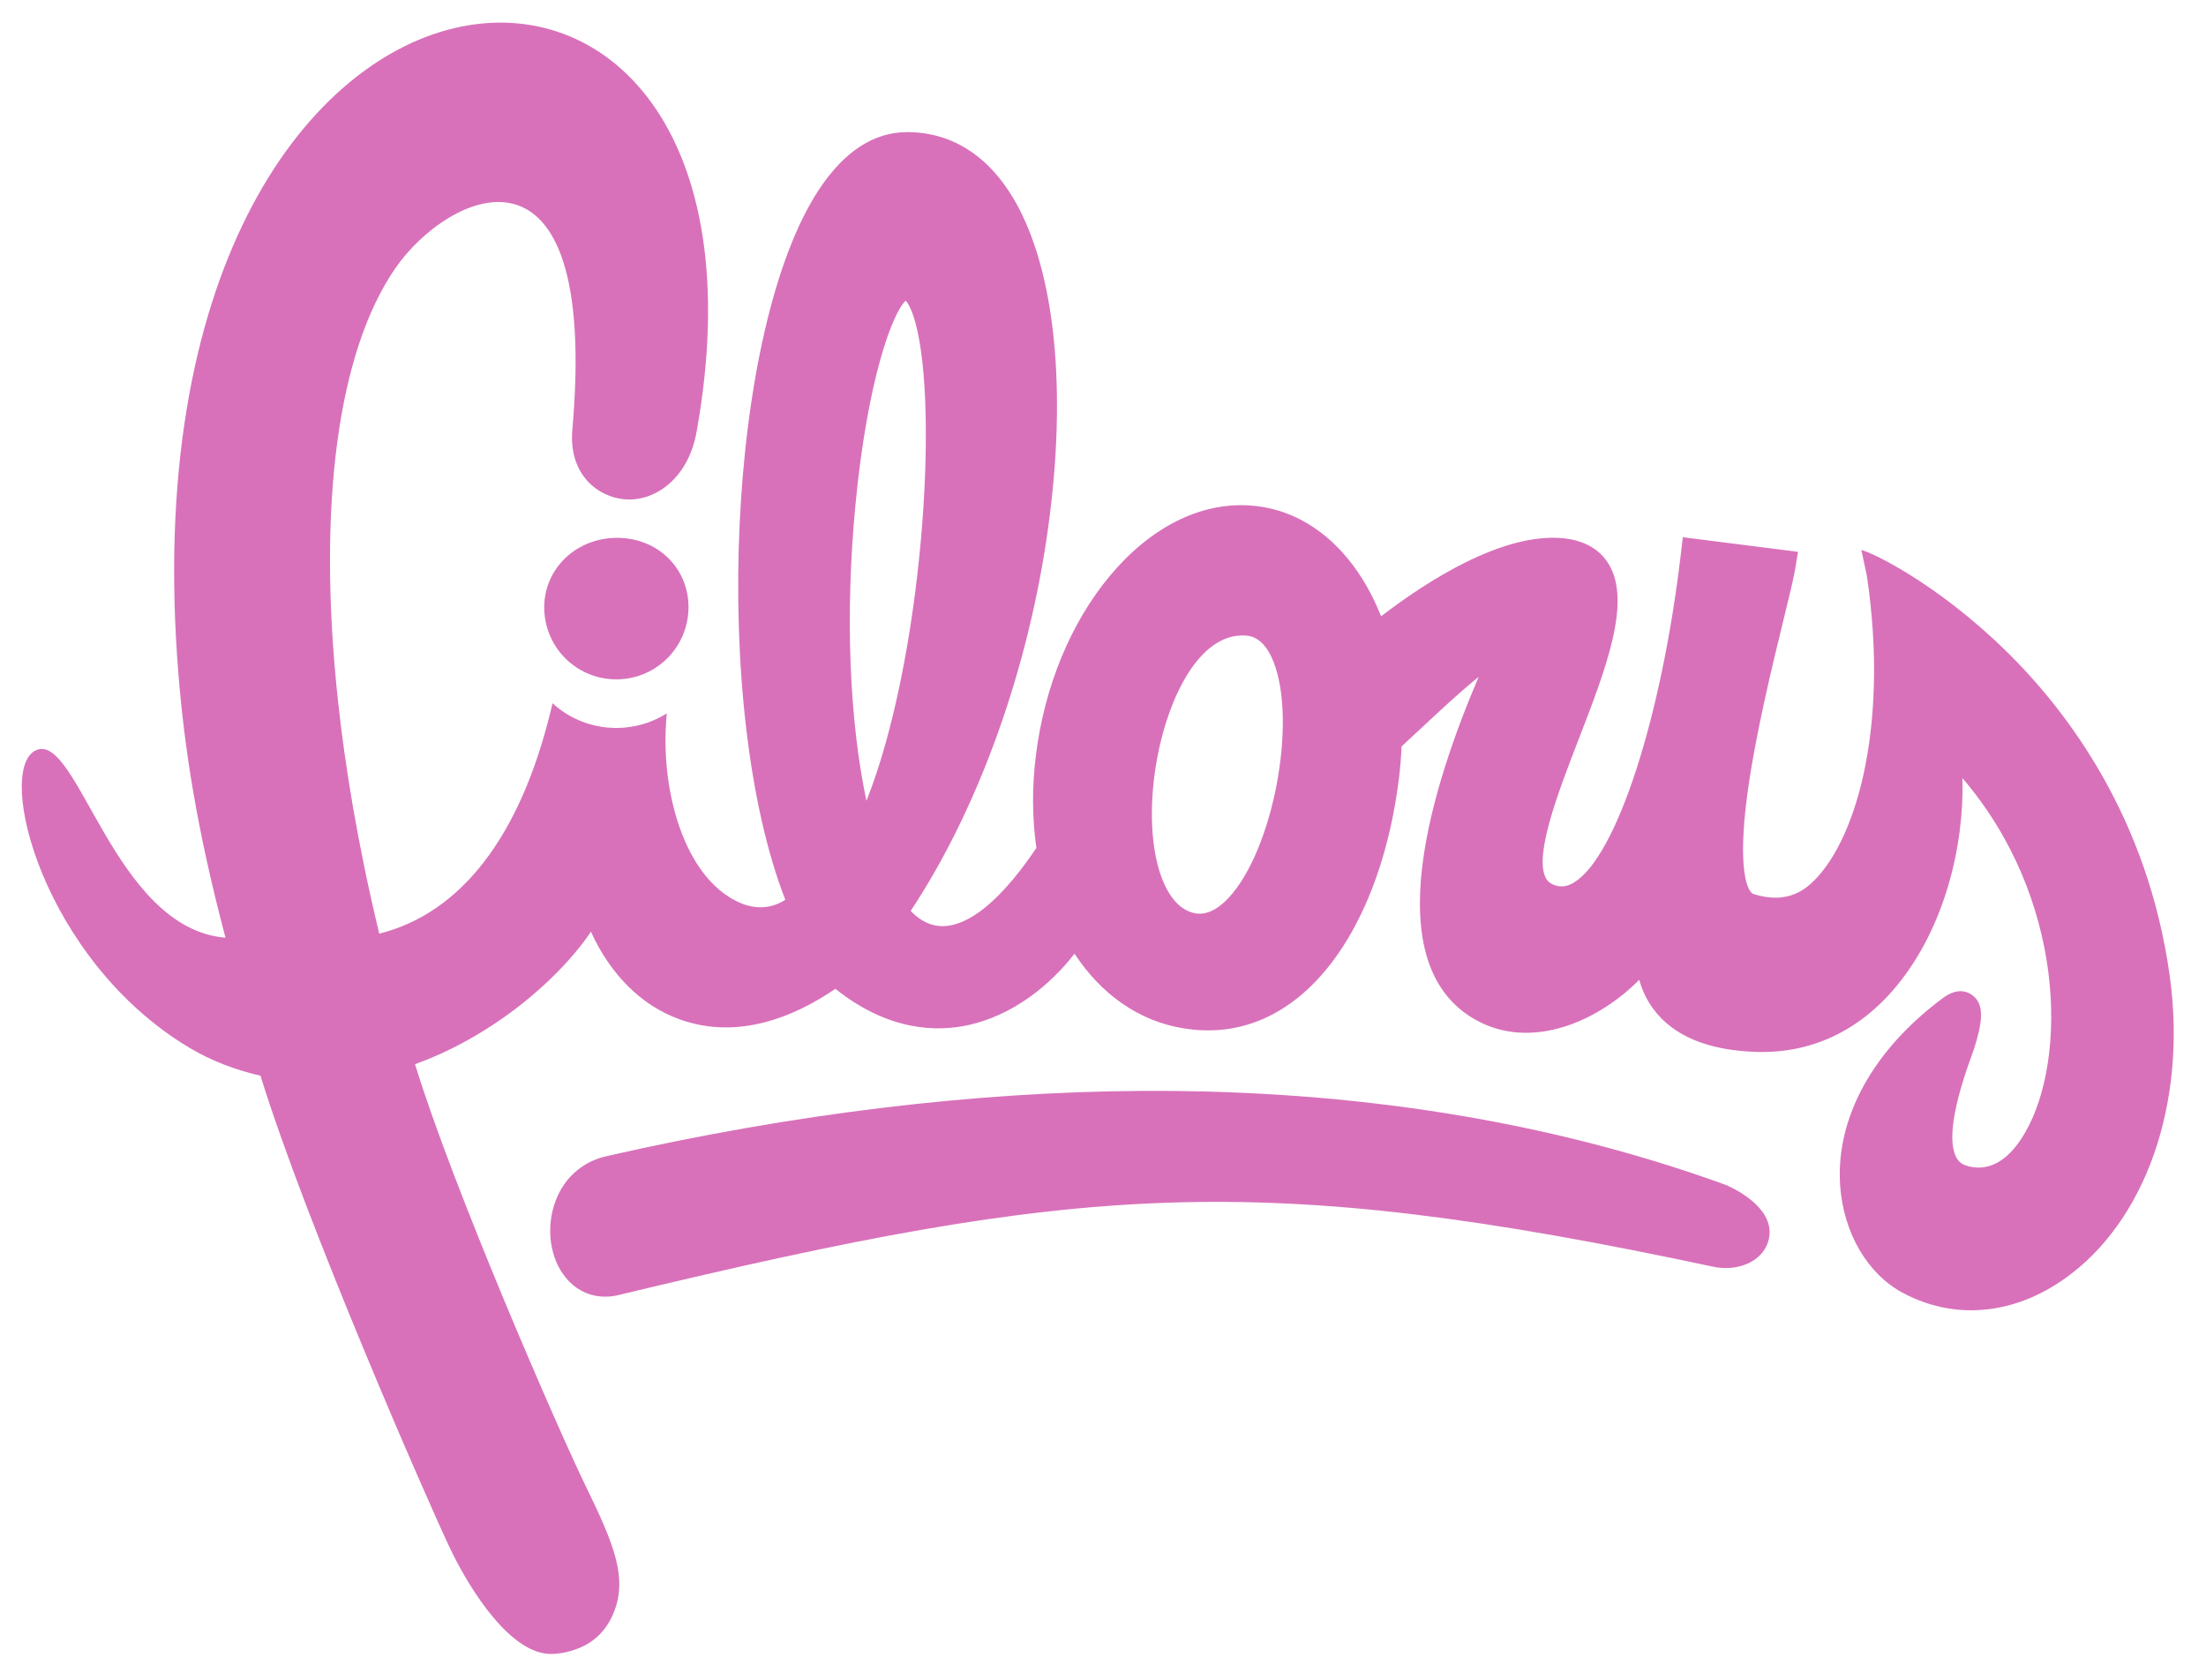
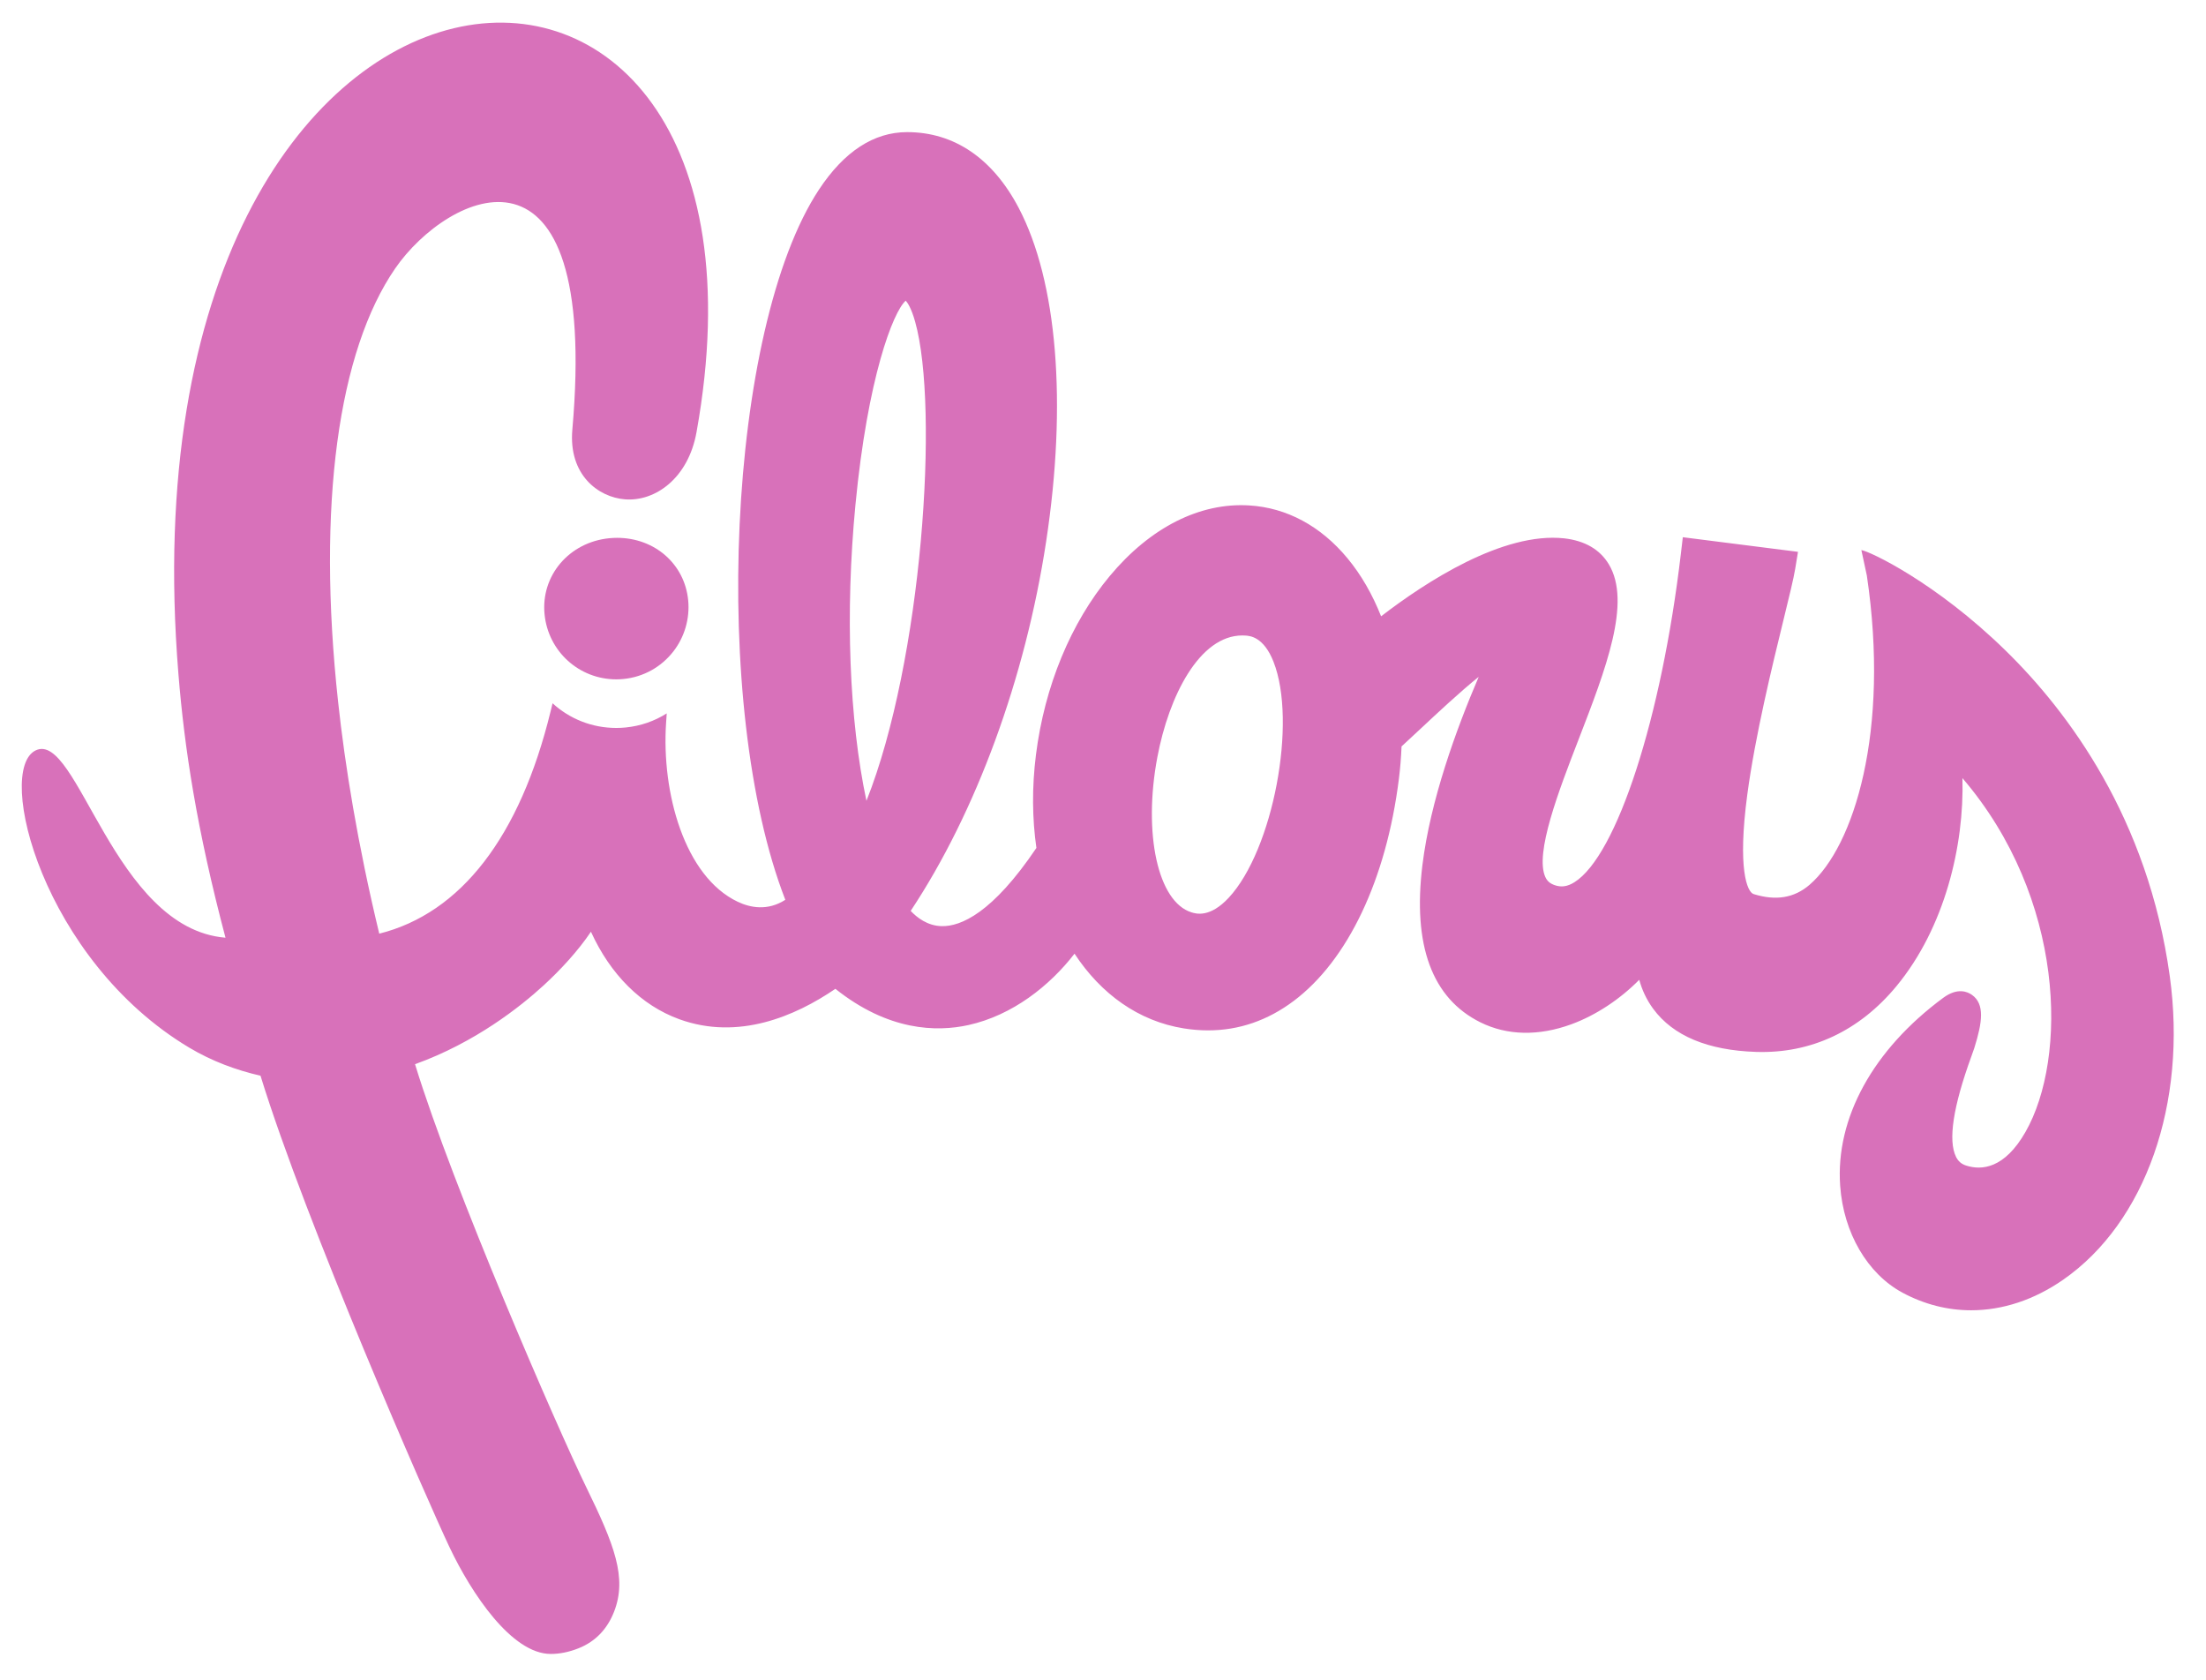
<svg xmlns="http://www.w3.org/2000/svg" version="1.1" id="Layer_1" x="0px" y="0px" width="662.838px" height="504.729px" viewBox="0 0 662.838 504.729" enable-background="new 0 0 662.838 504.729" xml:space="preserve">
  <g>
    <path fill="#d871ba" d="M602.585,195.445c-20.947-20.478-40.837-29.813-43.299-30.154l1.647,7.664   c6.95,46.744-3.844,81.407-17.22,92.917c-4.606,3.963-10.104,4.872-16.805,2.783c-1.954-0.609-4.866-7.629-1.905-29.834   c2.36-17.704,7.508-38.75,10.914-52.678c1.747-7.142,3.01-12.302,3.486-15.207l0.841-5.118l-34.606-4.391l-0.59,5.011   c-5.794,49.244-19.256,90.744-32.008,98.678c-2.092,1.302-3.921,1.561-5.929,0.851c-1.395-0.494-2.226-1.219-2.779-2.423   c-3.258-7.09,4.077-26.06,9.971-41.301c8.214-21.244,15.972-41.311,9.084-52.711c-2.682-4.438-7.168-7.048-13.37-7.764   c-18.446-1.99-41.547,13.049-55.037,23.421c-2.603-6.566-5.983-12.467-10.097-17.43c-8.038-9.699-18.242-15.192-29.51-15.885   c-14.862-0.918-29.749,6.611-41.906,21.192c-11.716,14.052-19.598,33.135-22.193,53.734c-1.234,9.797-1.125,19.224,0.134,27.994   c-13.197,19.589-22.729,23.636-28.471,23.5c-4.271-0.092-7.456-2.614-9.301-4.584c19.658-29.637,34.426-69.835,40.697-110.973   c6.346-41.625,3.347-78.16-8.227-100.238c-7.818-14.915-19.417-22.798-33.542-22.798c-10,0-18.906,5.803-26.472,17.248   c-27.579,41.719-32.66,155.436-10.127,213.43c-5.381,3.451-10.629,2.332-14.297,0.591c-16.005-7.597-22.943-32.821-21.524-53.813   l0.189-2.792c-3.685,2.331-7.886,3.794-12.352,4.234c-0.929,0.093-1.875,0.139-2.81,0.139c-7.366,0-14.092-2.788-19.141-7.415   l-0.597,2.443c-9.201,37.663-26.954,60.634-51.48,66.787c-6.565-27.234-10.297-50.627-12.361-69.624   c-6.456-59.421,0.105-105.496,17.131-130.239c15.783-22.936,61.45-44.936,53.248,48.415c-1.192,13.567,7.786,20.33,15.854,20.943   c8.986,0.689,18.955-6.257,21.458-20.187C241.838-51.243,34.171-36.91,53.608,202.492c1.813,22.332,5.479,46.515,14.146,79.276   c-33.667-2.76-44.448-62.406-57.041-56.282c-12.209,5.938,2.124,63.021,46.17,89.331c6.829,4.079,14.061,6.731,21.394,8.424   c13.659,44.387,50.296,128.008,56.833,141.768c6.537,13.761,18.633,31.98,30.379,31.979c2.691,0,5.464-0.563,8.316-1.688   c5.254-2.074,8.732-5.956,10.701-10.991c3.998-10.217,0.083-20.145-8.373-37.469c-8.456-17.323-39.999-89.728-51.428-127.064   c18.06-6.49,31.657-17.273,38.665-23.705c5.13-4.708,10.401-10.444,14.192-16.1c5.841,12.854,15.138,22.167,26.603,26.312   c17.705,6.397,34.753-0.899,46.846-9.154c15.898,12.684,30.386,13.007,39.975,10.887c13.247-2.925,24.451-11.831,31.878-21.449   c7.933,12.105,19.261,20.295,32.871,22.46c2.461,0.392,4.882,0.588,7.261,0.587c9.259,0,17.885-2.96,25.72-8.84   c16.287-12.225,27.804-36.507,31.598-66.62c0.417-3.313,0.684-6.604,0.811-9.863c1.886-1.721,3.973-3.673,6.153-5.713   c4.248-3.976,11.556-10.813,17.031-15.197c-6.813,15.896-14.519,37.163-16.908,56.523c-2.984,24.177,2.881,40.09,17.434,47.3   c8.023,3.974,17.462,4.175,27.298,0.581c7.442-2.721,14.715-7.596,20.414-13.373c0.801,2.907,2.119,5.91,4.212,8.746   c5.981,8.104,16.379,12.453,30.901,12.926c16.492,0.535,31.061-6.305,42.191-19.784c14.47-17.521,20.381-42.177,19.803-62.487   c30.91,36.076,31.648,84.128,18.928,106.354c-6.29,10.988-13.124,11.547-17.751,10.085c-1.479-0.467-2.437-1.284-3.108-2.647   c-2.43-4.934-0.87-15.106,4.636-30.236c0.4-1.1,0.705-1.945,0.87-2.472c2.435-7.788,3.167-13.172-0.696-15.941   c-1.405-1.005-4.384-2.235-8.585,0.828c-21.167,15.618-32.477,36.228-31.03,56.545c1.006,14.128,8.186,26.43,18.736,32.105   c6.568,3.533,13.563,5.285,20.628,5.285c9.373-0.001,18.869-3.085,27.649-9.186c24.729-17.18,37.3-52.971,32.027-91.184   C645.415,245.927,621.498,213.934,602.585,195.445z M257.035,151.684c3.657-38.12,11.292-57.96,15.107-61.336   c0.524,0.568,1.671,2.189,2.831,6.319c7.285,25.928,2.127,101.766-14.628,143.97C255.172,216.361,253.908,184.274,257.035,151.684z    M369.198,269.757c-5.678,6.109-9.844,4.81-11.21,4.385c-10.068-3.145-14.566-23.616-10.24-46.606   c3.465-18.414,12.662-36.591,25.538-36.591c0.317,0,0.638,0.011,0.958,0.033c1.348,0.094,5.447,0.378,8.394,7.831   C389.81,216.949,382.524,255.406,369.198,269.757z" />
-     <path fill="#d871ba" d="M518.91,356.197l-0.35-0.143c-52.544-19.1-111.434-28.589-175.048-28.256   c-50.897,0.28-105.003,6.844-160.811,19.505c-7.957,1.651-13.893,7.151-16.291,15.098c-2.497,8.271-0.625,17.4,4.657,22.717   c2.96,2.979,6.669,4.512,10.756,4.512c1.644,0,3.348-0.248,5.089-0.748c137.678-33.073,190.663-37.493,327.78-8.268   c7.526,1.597,14.624-1.535,16.516-7.301C534.275,363.968,522.57,357.85,518.91,356.197z" />
    <path fill="#d871ba" d="M185.42,161.613c-0.78,0-1.572,0.039-2.351,0.117c-12.052,1.189-20.593,11.227-19.446,22.853   c1.1,11.146,10.367,19.552,21.556,19.552c0.715,0,1.439-0.036,2.149-0.106c5.963-0.588,11.319-3.543,15.009-8.296   c3.365-4.334,4.963-9.865,4.445-15.327C205.75,169.521,196.752,161.613,185.42,161.613z" />
  </g>
</svg>